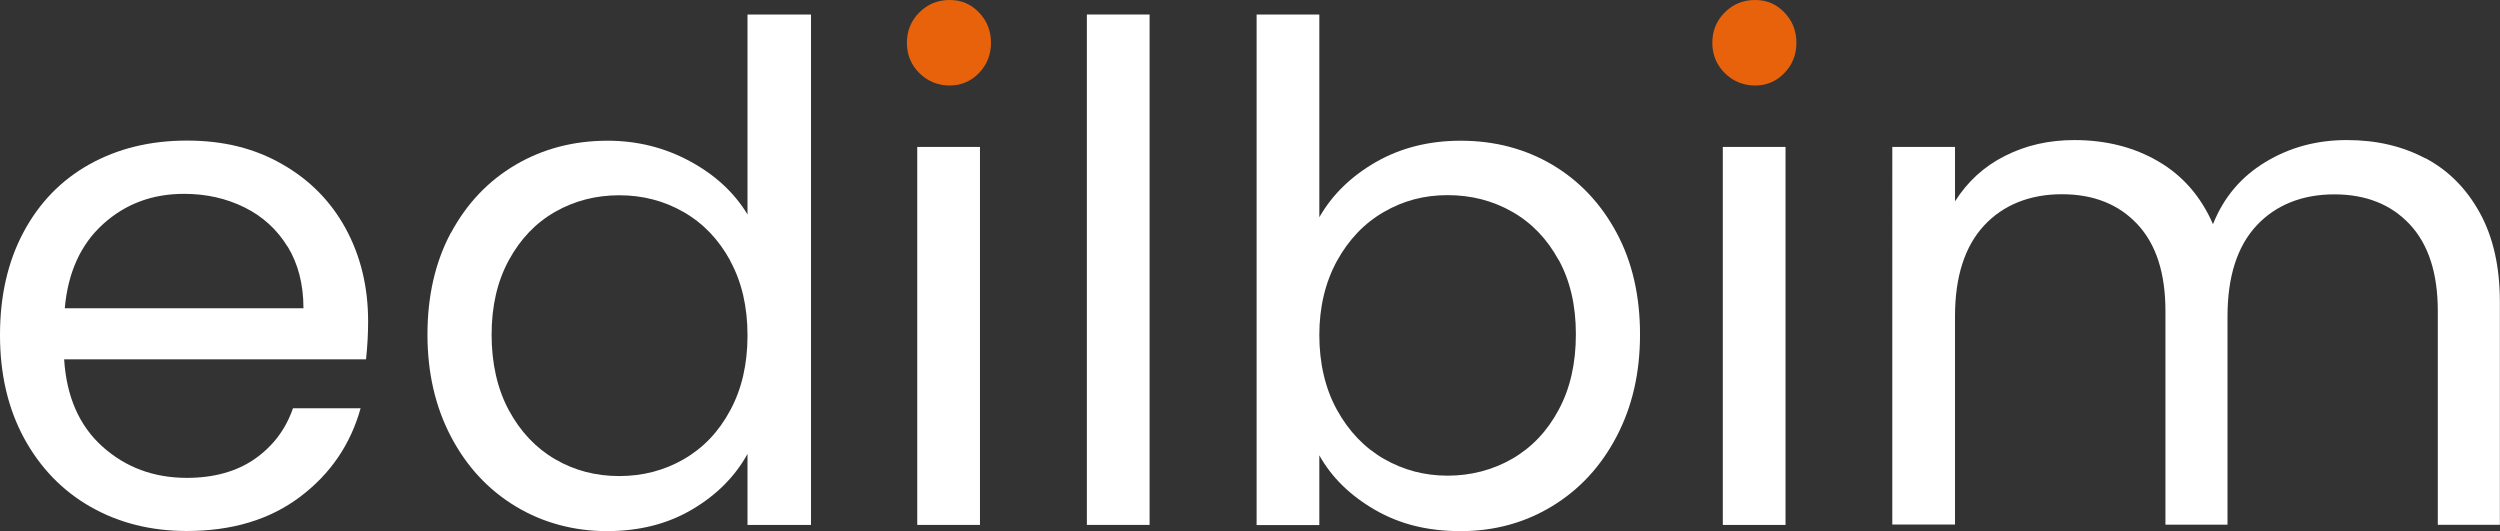
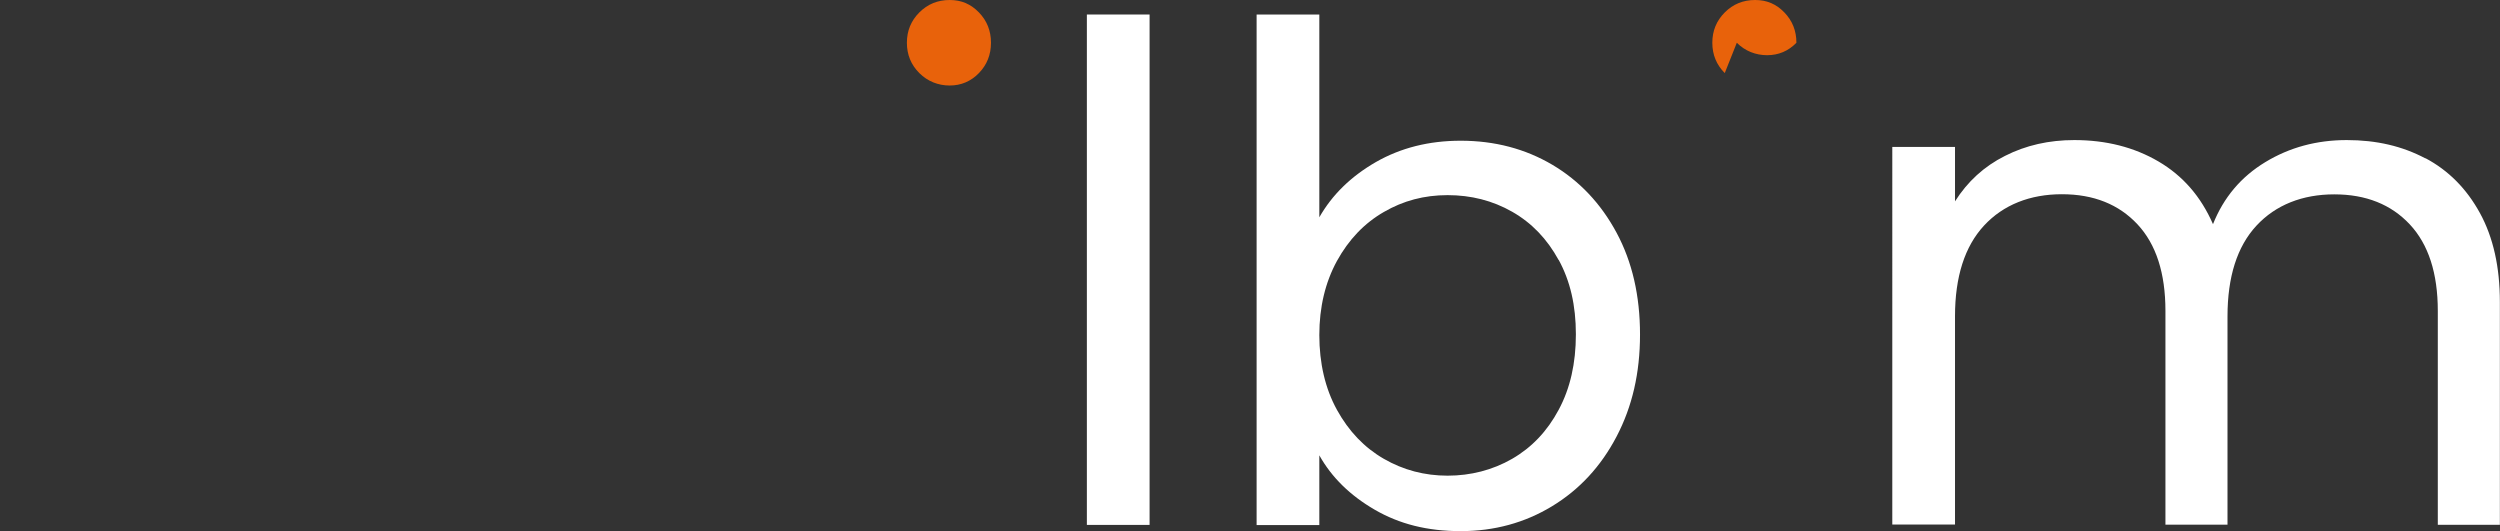
<svg xmlns="http://www.w3.org/2000/svg" id="Livello_1" viewBox="0 0 192.94 40.98">
  <rect x="0" y="0" width="192.94" height="40.98" fill="#333333" stroke="none" />
  <defs>
    <style>.cls-1{fill:#fff;}.cls-2{fill:#e8620b;}</style>
  </defs>
-   <path class="cls-1" d="M28.26,27.73H4.95c.18,2.87,1.16,5.12,2.95,6.73,1.79,1.61,3.97,2.42,6.52,2.42,2.09,0,3.84-.49,5.24-1.46,1.4-.98,2.39-2.28,2.95-3.91h5.22c-.78,2.8-2.34,5.08-4.68,6.84-2.34,1.76-5.25,2.63-8.73,2.63-2.77,0-5.24-.62-7.42-1.86-2.18-1.24-3.89-3.01-5.14-5.3-1.24-2.29-1.86-4.94-1.86-7.96s.6-5.66,1.81-7.93c1.21-2.27,2.9-4.02,5.08-5.24,2.18-1.22,4.69-1.84,7.53-1.84s5.22.6,7.34,1.81c2.13,1.21,3.77,2.87,4.92,4.98,1.15,2.11,1.73,4.5,1.73,7.16,0,.92-.05,1.9-.16,2.93ZM22.19,19.03c-.82-1.33-1.93-2.34-3.33-3.03-1.4-.69-2.95-1.04-4.66-1.04-2.45,0-4.53.78-6.25,2.34-1.72,1.56-2.71,3.73-2.95,6.49h18.42c0-1.84-.41-3.43-1.22-4.76Z" />
-   <path class="cls-1" d="M34.81,17.96c1.21-2.25,2.87-4,4.98-5.24,2.11-1.24,4.48-1.86,7.1-1.86,2.27,0,4.38.52,6.33,1.57,1.95,1.05,3.44,2.42,4.47,4.12V1.12h4.9v39.39h-4.9v-5.48c-.96,1.74-2.38,3.17-4.26,4.28-1.88,1.12-4.08,1.68-6.6,1.68s-4.94-.64-7.05-1.92c-2.11-1.28-3.77-3.07-4.98-5.38-1.21-2.31-1.81-4.93-1.81-7.88s.6-5.6,1.81-7.85ZM56.36,20.12c-.89-1.63-2.08-2.88-3.59-3.75-1.51-.87-3.17-1.3-4.98-1.3s-3.46.43-4.95,1.28-2.68,2.09-3.57,3.73c-.89,1.63-1.33,3.55-1.33,5.75s.44,4.18,1.33,5.83c.89,1.65,2.08,2.91,3.57,3.78,1.49.87,3.14,1.3,4.95,1.3s3.47-.43,4.98-1.3c1.51-.87,2.71-2.13,3.59-3.78.89-1.65,1.33-3.57,1.33-5.77s-.44-4.12-1.33-5.75Z" />
-   <path class="cls-1" d="M75.63,11.34v29.17h-4.84V11.34h4.84Z" />
  <path class="cls-1" d="M88.72,1.12v39.39h-4.84V1.12h4.84Z" />
  <path class="cls-1" d="M106.18,12.51c1.92-1.1,4.1-1.65,6.55-1.65,2.62,0,4.98.62,7.08,1.86,2.09,1.24,3.74,2.99,4.95,5.24,1.21,2.25,1.81,4.87,1.81,7.85s-.6,5.57-1.81,7.88c-1.21,2.31-2.87,4.1-4.98,5.38-2.11,1.28-4.46,1.92-7.05,1.92s-4.73-.55-6.63-1.65c-1.9-1.1-3.33-2.5-4.28-4.2v5.38h-4.84V1.12h4.84v15.65c.99-1.74,2.45-3.16,4.36-4.26ZM120.29,20.07c-.89-1.63-2.08-2.87-3.59-3.73s-3.17-1.28-4.98-1.28-3.42.43-4.92,1.3c-1.51.87-2.71,2.13-3.62,3.78-.9,1.65-1.36,3.56-1.36,5.72s.45,4.12,1.36,5.77c.91,1.65,2.11,2.91,3.62,3.78,1.51.87,3.15,1.3,4.92,1.3s3.47-.43,4.98-1.3c1.51-.87,2.71-2.13,3.59-3.78.89-1.65,1.33-3.59,1.33-5.83s-.44-4.12-1.33-5.75Z" />
-   <path class="cls-1" d="M137.8,11.34v29.17h-4.84V11.34h4.84Z" />
  <path class="cls-1" d="M187.19,12.21c1.77.94,3.17,2.35,4.2,4.23,1.03,1.88,1.54,4.17,1.54,6.87v17.19h-4.79v-16.5c0-2.91-.72-5.14-2.16-6.68s-3.38-2.32-5.83-2.32-4.52.81-6.01,2.42c-1.49,1.61-2.23,3.95-2.23,7v16.07h-4.79v-16.5c0-2.91-.72-5.14-2.16-6.68-1.44-1.54-3.38-2.32-5.83-2.32s-4.52.81-6.01,2.42c-1.49,1.61-2.24,3.95-2.24,7v16.07h-4.84V11.34h4.84v4.2c.96-1.52,2.24-2.7,3.86-3.51,1.61-.82,3.4-1.22,5.35-1.22,2.45,0,4.61.55,6.49,1.65,1.88,1.1,3.28,2.71,4.21,4.84.82-2.06,2.16-3.65,4.04-4.79,1.88-1.14,3.97-1.7,6.28-1.7s4.29.47,6.07,1.41Z" />
  <path class="cls-2" d="M70.95,5.64c-.64-.64-.96-1.42-.96-2.34s.32-1.7.96-2.34c.64-.64,1.42-.96,2.34-.96s1.64.32,2.26.96c.62.64.93,1.42.93,2.34s-.31,1.7-.93,2.34c-.62.64-1.38.96-2.26.96s-1.7-.32-2.34-.96Z" />
-   <path class="cls-2" d="M133.11,5.64c-.64-.64-.96-1.42-.96-2.34s.32-1.7.96-2.34c.64-.64,1.42-.96,2.34-.96s1.64.32,2.26.96c.62.64.93,1.42.93,2.34s-.31,1.7-.93,2.34c-.62.64-1.38.96-2.26.96s-1.7-.32-2.34-.96Z" />
+   <path class="cls-2" d="M133.11,5.64c-.64-.64-.96-1.42-.96-2.34s.32-1.7.96-2.34c.64-.64,1.42-.96,2.34-.96s1.64.32,2.26.96c.62.64.93,1.42.93,2.34c-.62.64-1.38.96-2.26.96s-1.7-.32-2.34-.96Z" />
</svg>